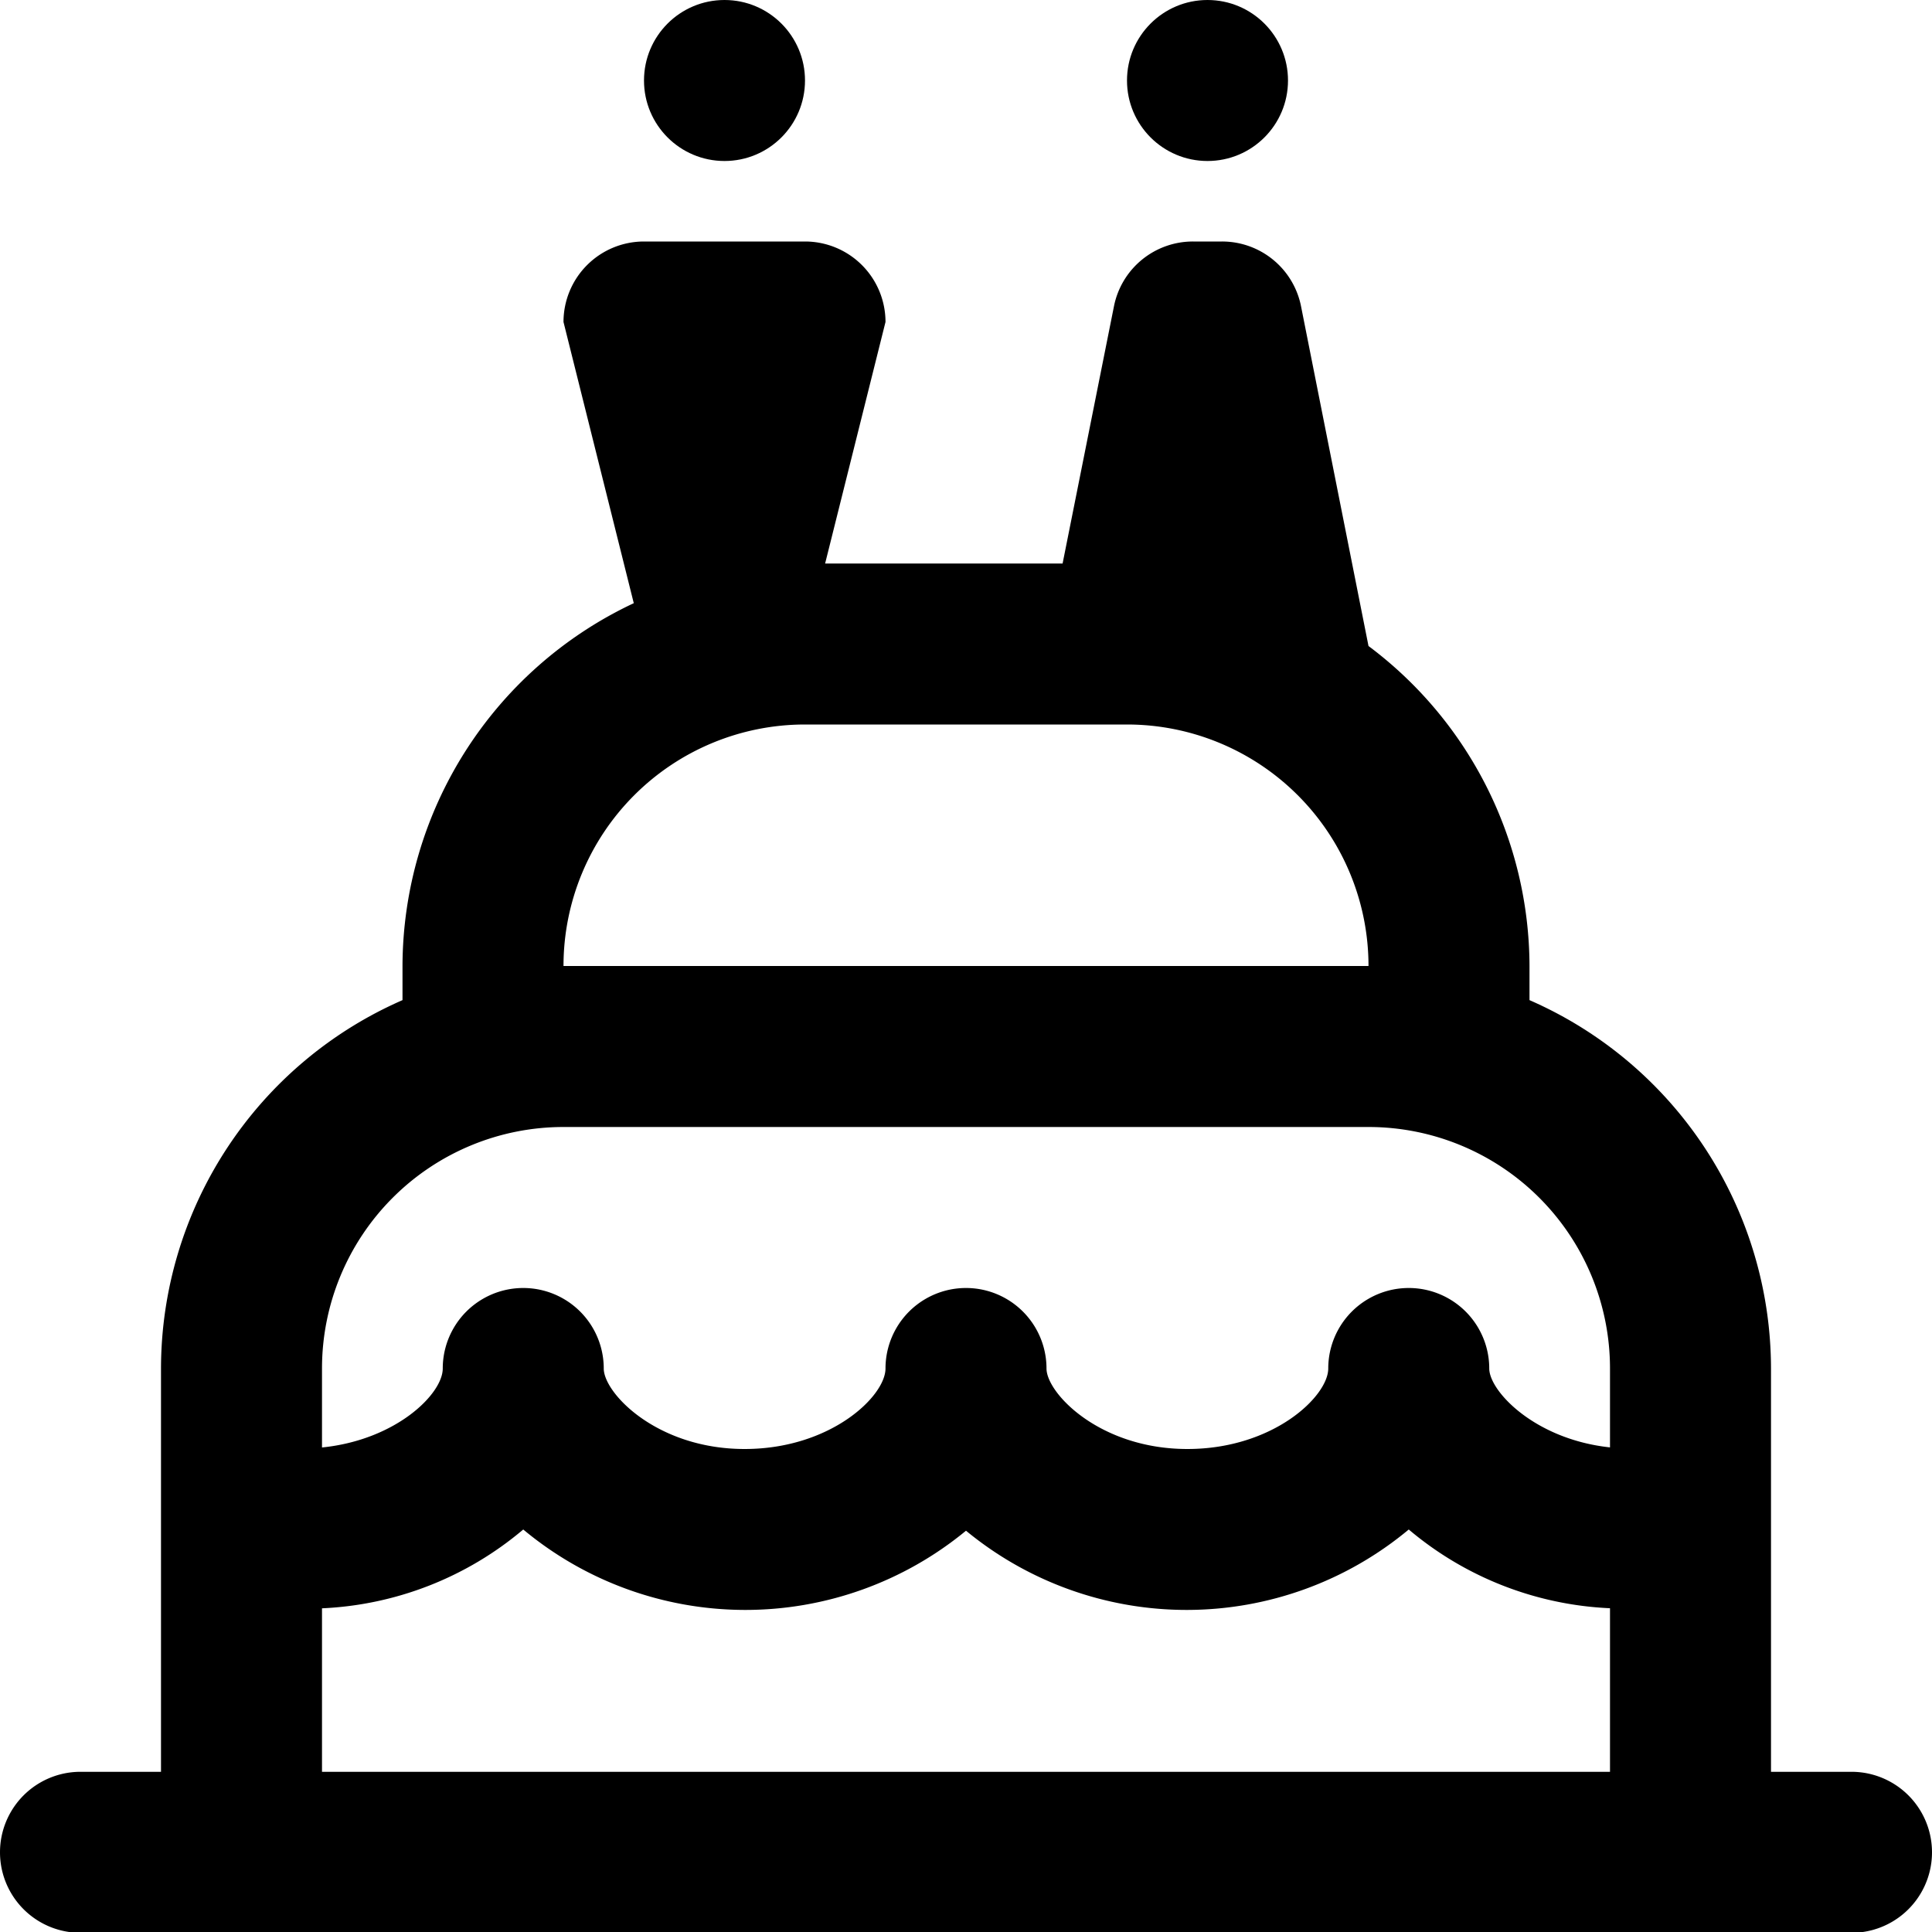
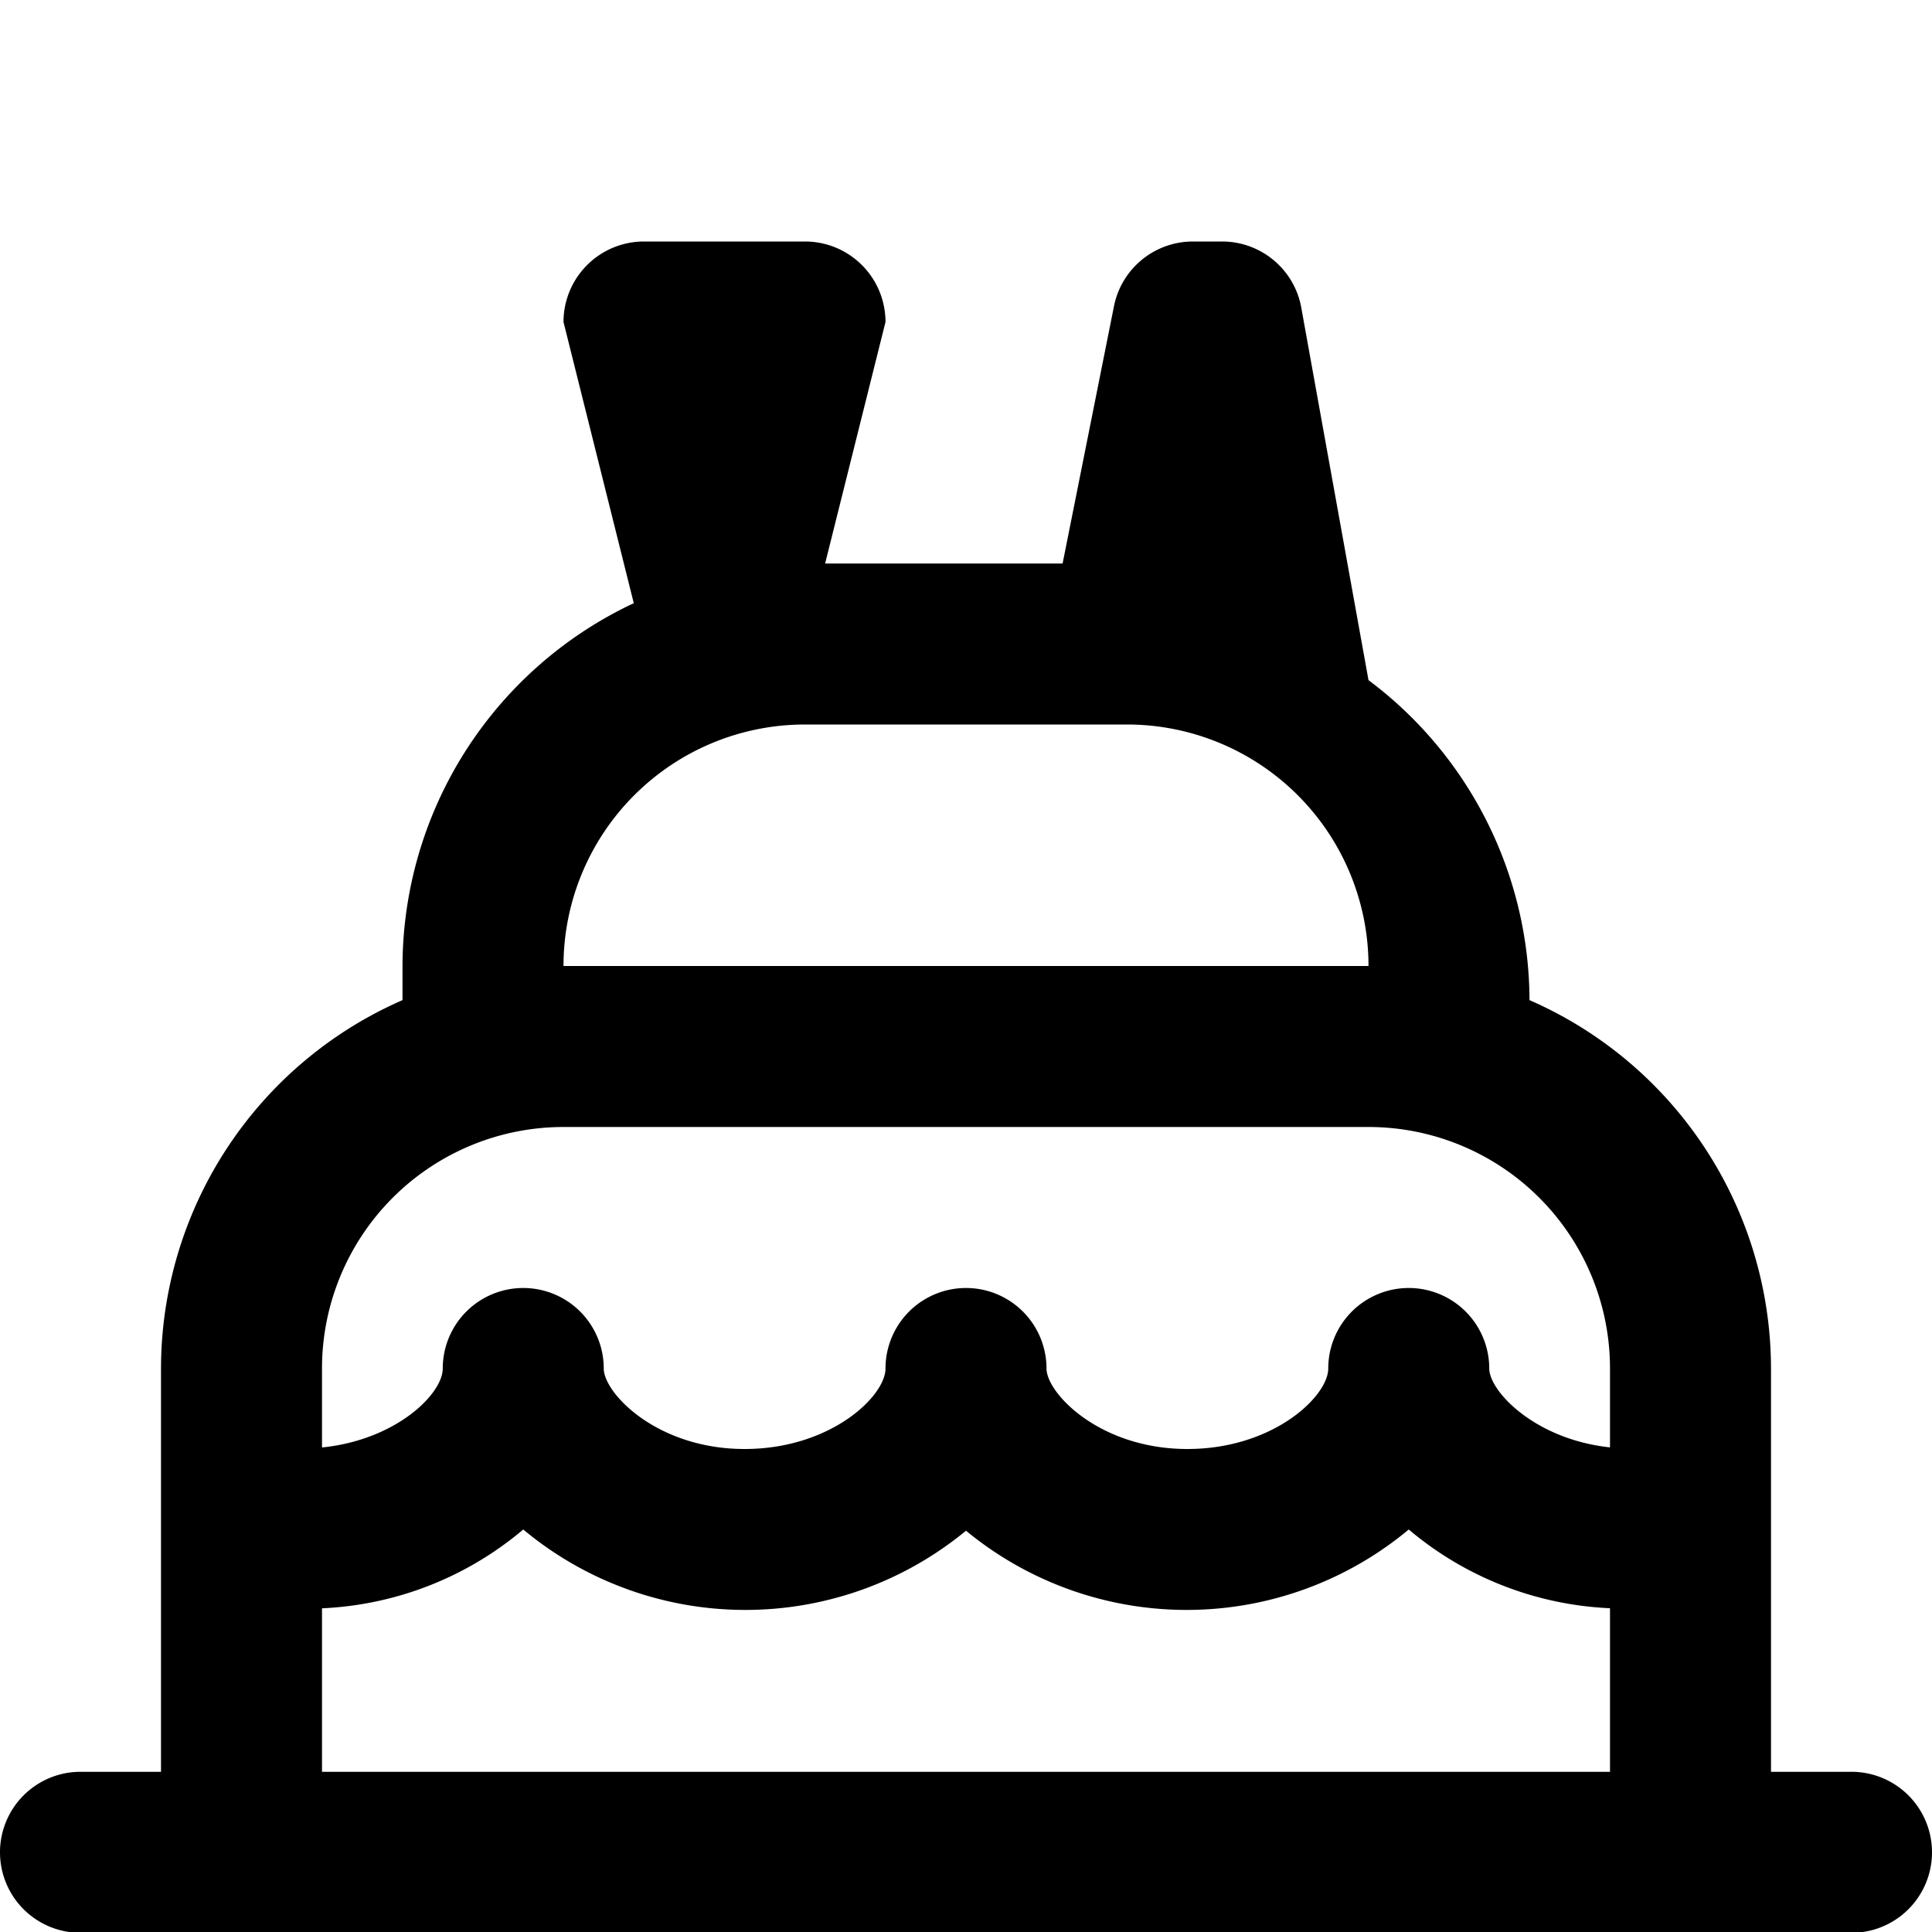
<svg xmlns="http://www.w3.org/2000/svg" id="Layer_1" data-name="Layer 1" viewBox="0 0 24 24" width="512" height="512">
-   <path d="M23,22.01H22V17a5,5,0,0,0-3-4.576V12a4.98,4.98,0,0,0-2-3.975L16.161,3.8A1,1,0,0,0,15.18,3h-.36a1,1,0,0,0-.981.8L13.2,7H10.25L11,4a1,1,0,0,0-1-1H8A1,1,0,0,0,7,4l.873,3.493A4.993,4.993,0,0,0,5,12v.424A5,5,0,0,0,2,17v5.01H1a1,1,0,0,0,0,2H23a1,1,0,0,0,0-2ZM10,9h4a3,3,0,0,1,3,3H7A3,3,0,0,1,10,9ZM7,14H17a3,3,0,0,1,3,3v.98c-.936-.1-1.5-.7-1.5-.98a1,1,0,0,0-2,0c0,.344-.682,1-1.75,1C13.661,18,13,17.306,13,17a1,1,0,0,0-2,0c0,.344-.682,1-1.75,1-1.089,0-1.75-.694-1.75-1a1,1,0,0,0-2,0c0,.316-.579.888-1.5.981V17A3,3,0,0,1,7,14ZM4,19.979A4.156,4.156,0,0,0,6.5,19a4.309,4.309,0,0,0,5.5.015A4.309,4.309,0,0,0,17.5,19a4.156,4.156,0,0,0,2.5.978V22.01H4Z" />
-   <circle cx="9" cy="1" r="1" />
-   <circle cx="15" cy="1" r="1" />
+   <path d="M23,22.01H22V17a5,5,0,0,0-3-4.576a4.98,4.98,0,0,0-2-3.975L16.161,3.8A1,1,0,0,0,15.18,3h-.36a1,1,0,0,0-.981.8L13.2,7H10.25L11,4a1,1,0,0,0-1-1H8A1,1,0,0,0,7,4l.873,3.493A4.993,4.993,0,0,0,5,12v.424A5,5,0,0,0,2,17v5.01H1a1,1,0,0,0,0,2H23a1,1,0,0,0,0-2ZM10,9h4a3,3,0,0,1,3,3H7A3,3,0,0,1,10,9ZM7,14H17a3,3,0,0,1,3,3v.98c-.936-.1-1.5-.7-1.5-.98a1,1,0,0,0-2,0c0,.344-.682,1-1.75,1C13.661,18,13,17.306,13,17a1,1,0,0,0-2,0c0,.344-.682,1-1.75,1-1.089,0-1.75-.694-1.75-1a1,1,0,0,0-2,0c0,.316-.579.888-1.5.981V17A3,3,0,0,1,7,14ZM4,19.979A4.156,4.156,0,0,0,6.5,19a4.309,4.309,0,0,0,5.5.015A4.309,4.309,0,0,0,17.5,19a4.156,4.156,0,0,0,2.5.978V22.01H4Z" />
</svg>